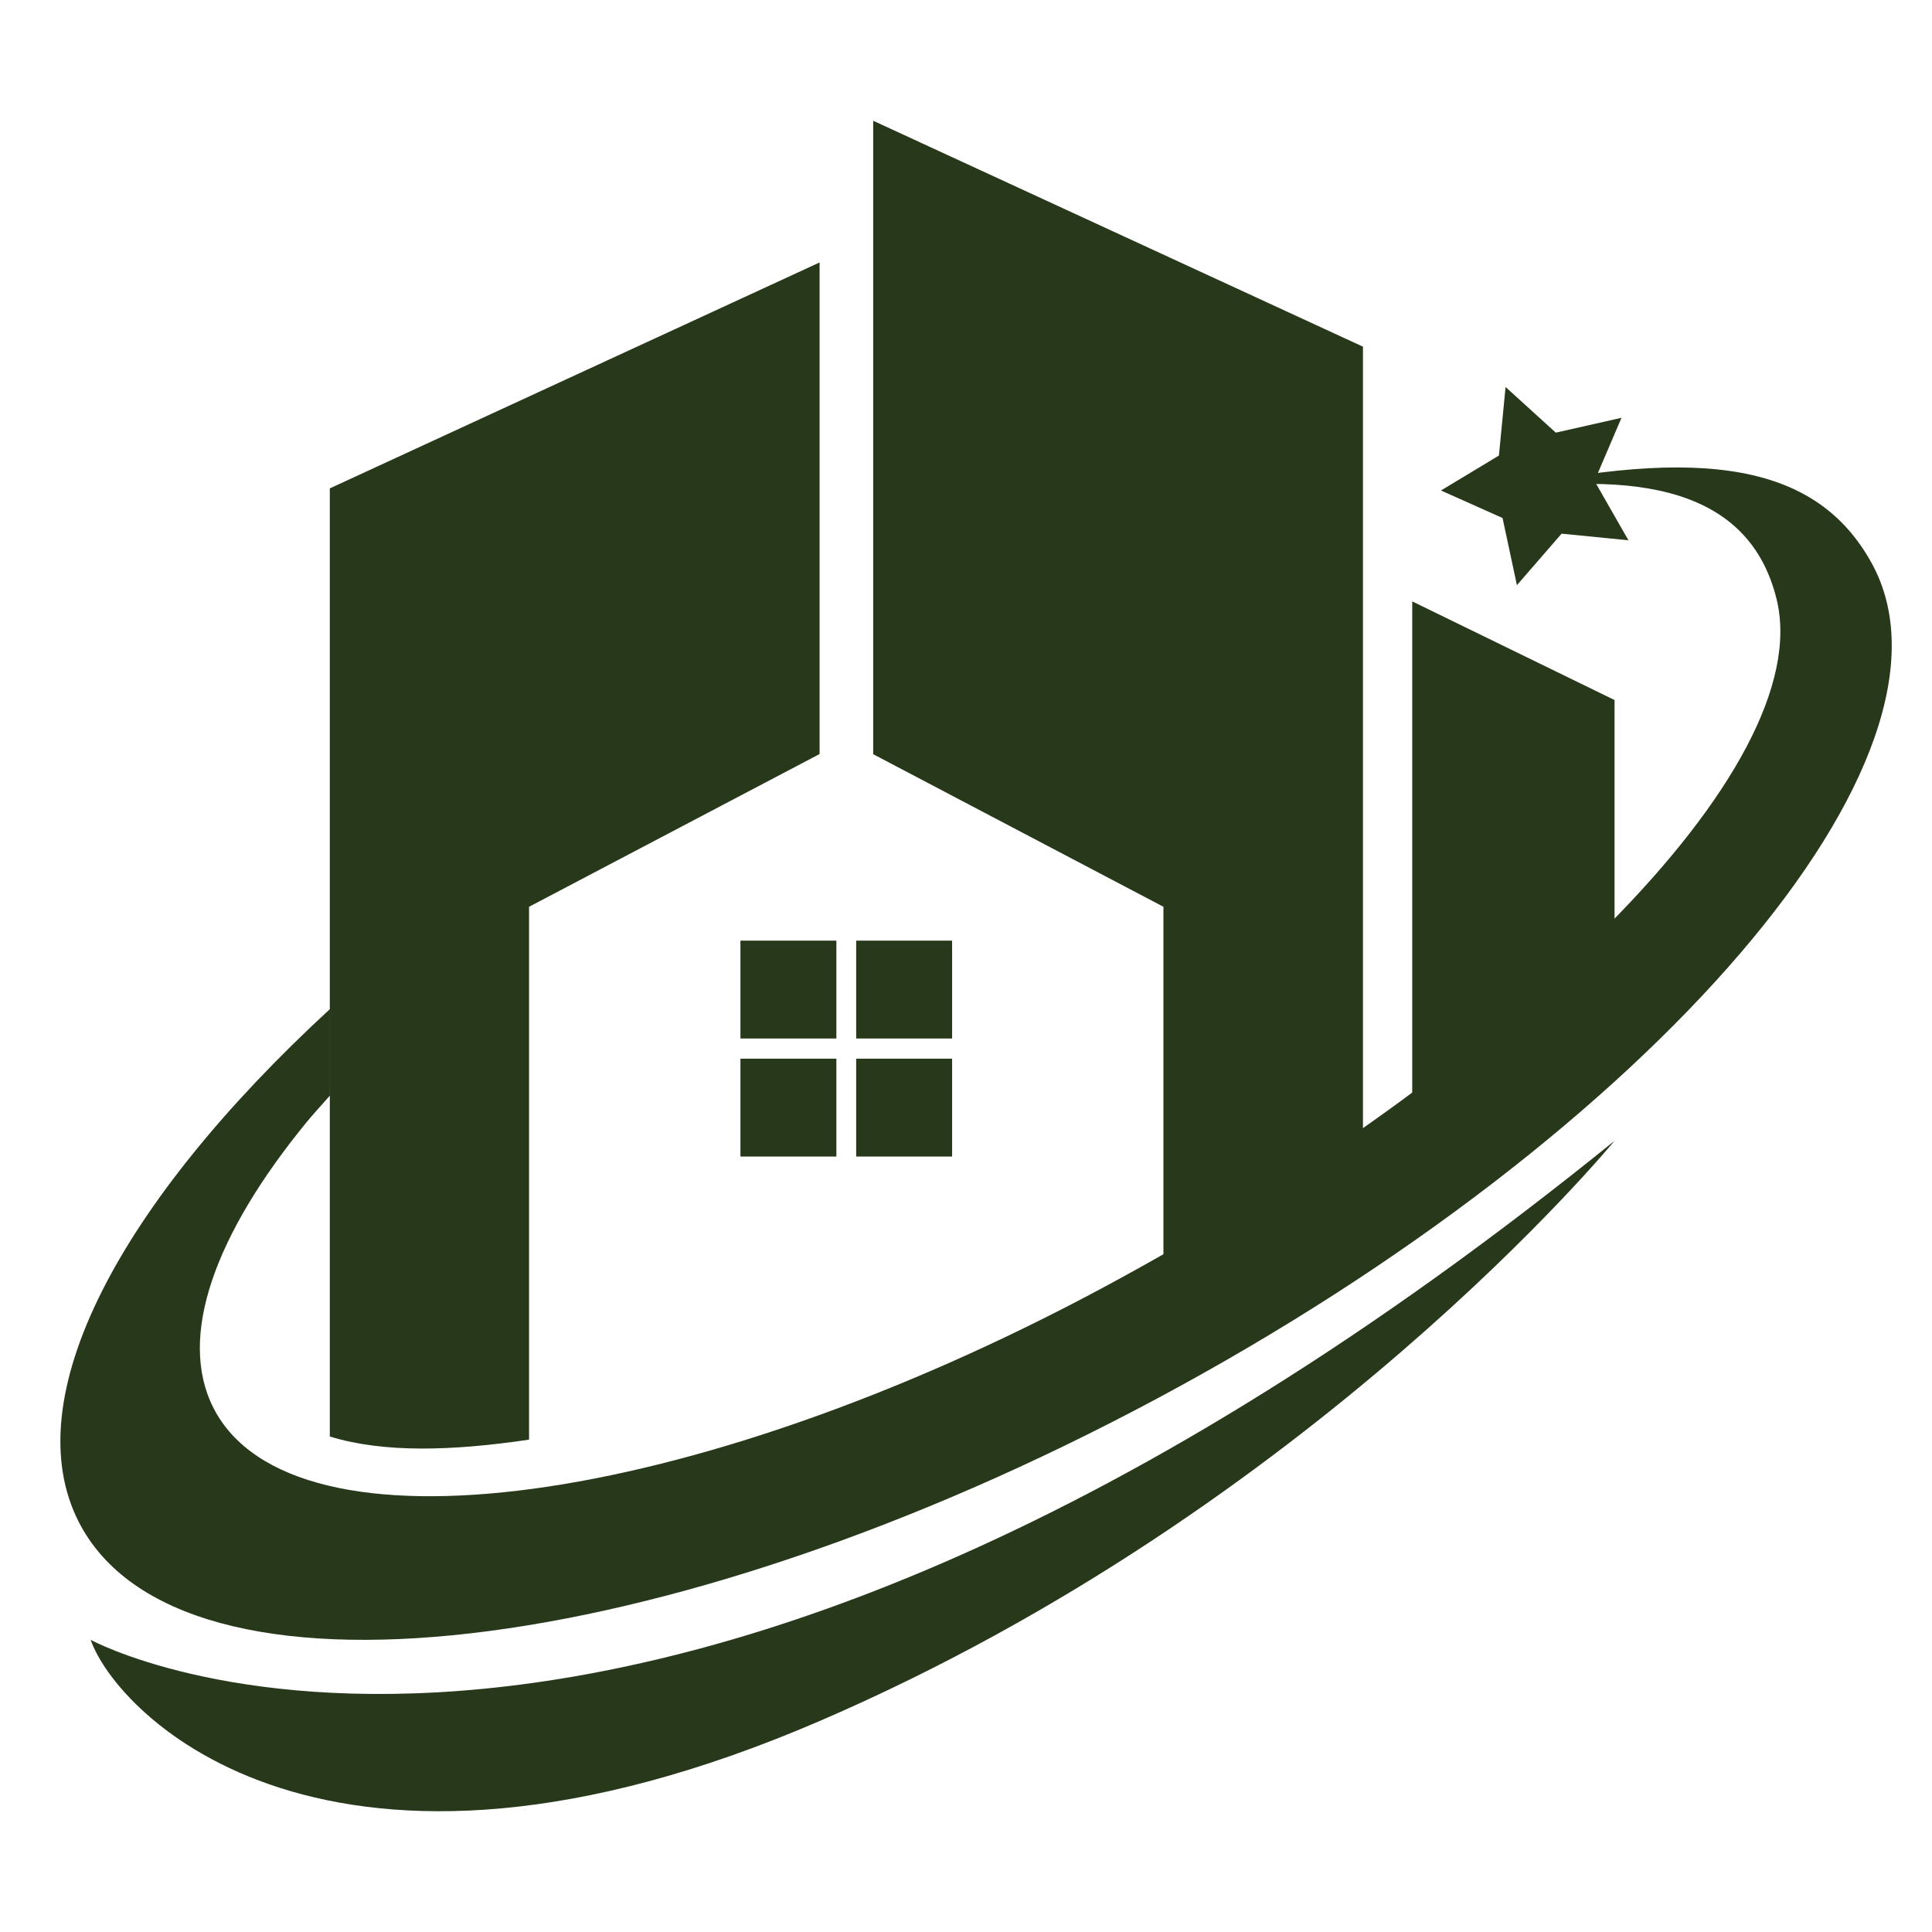
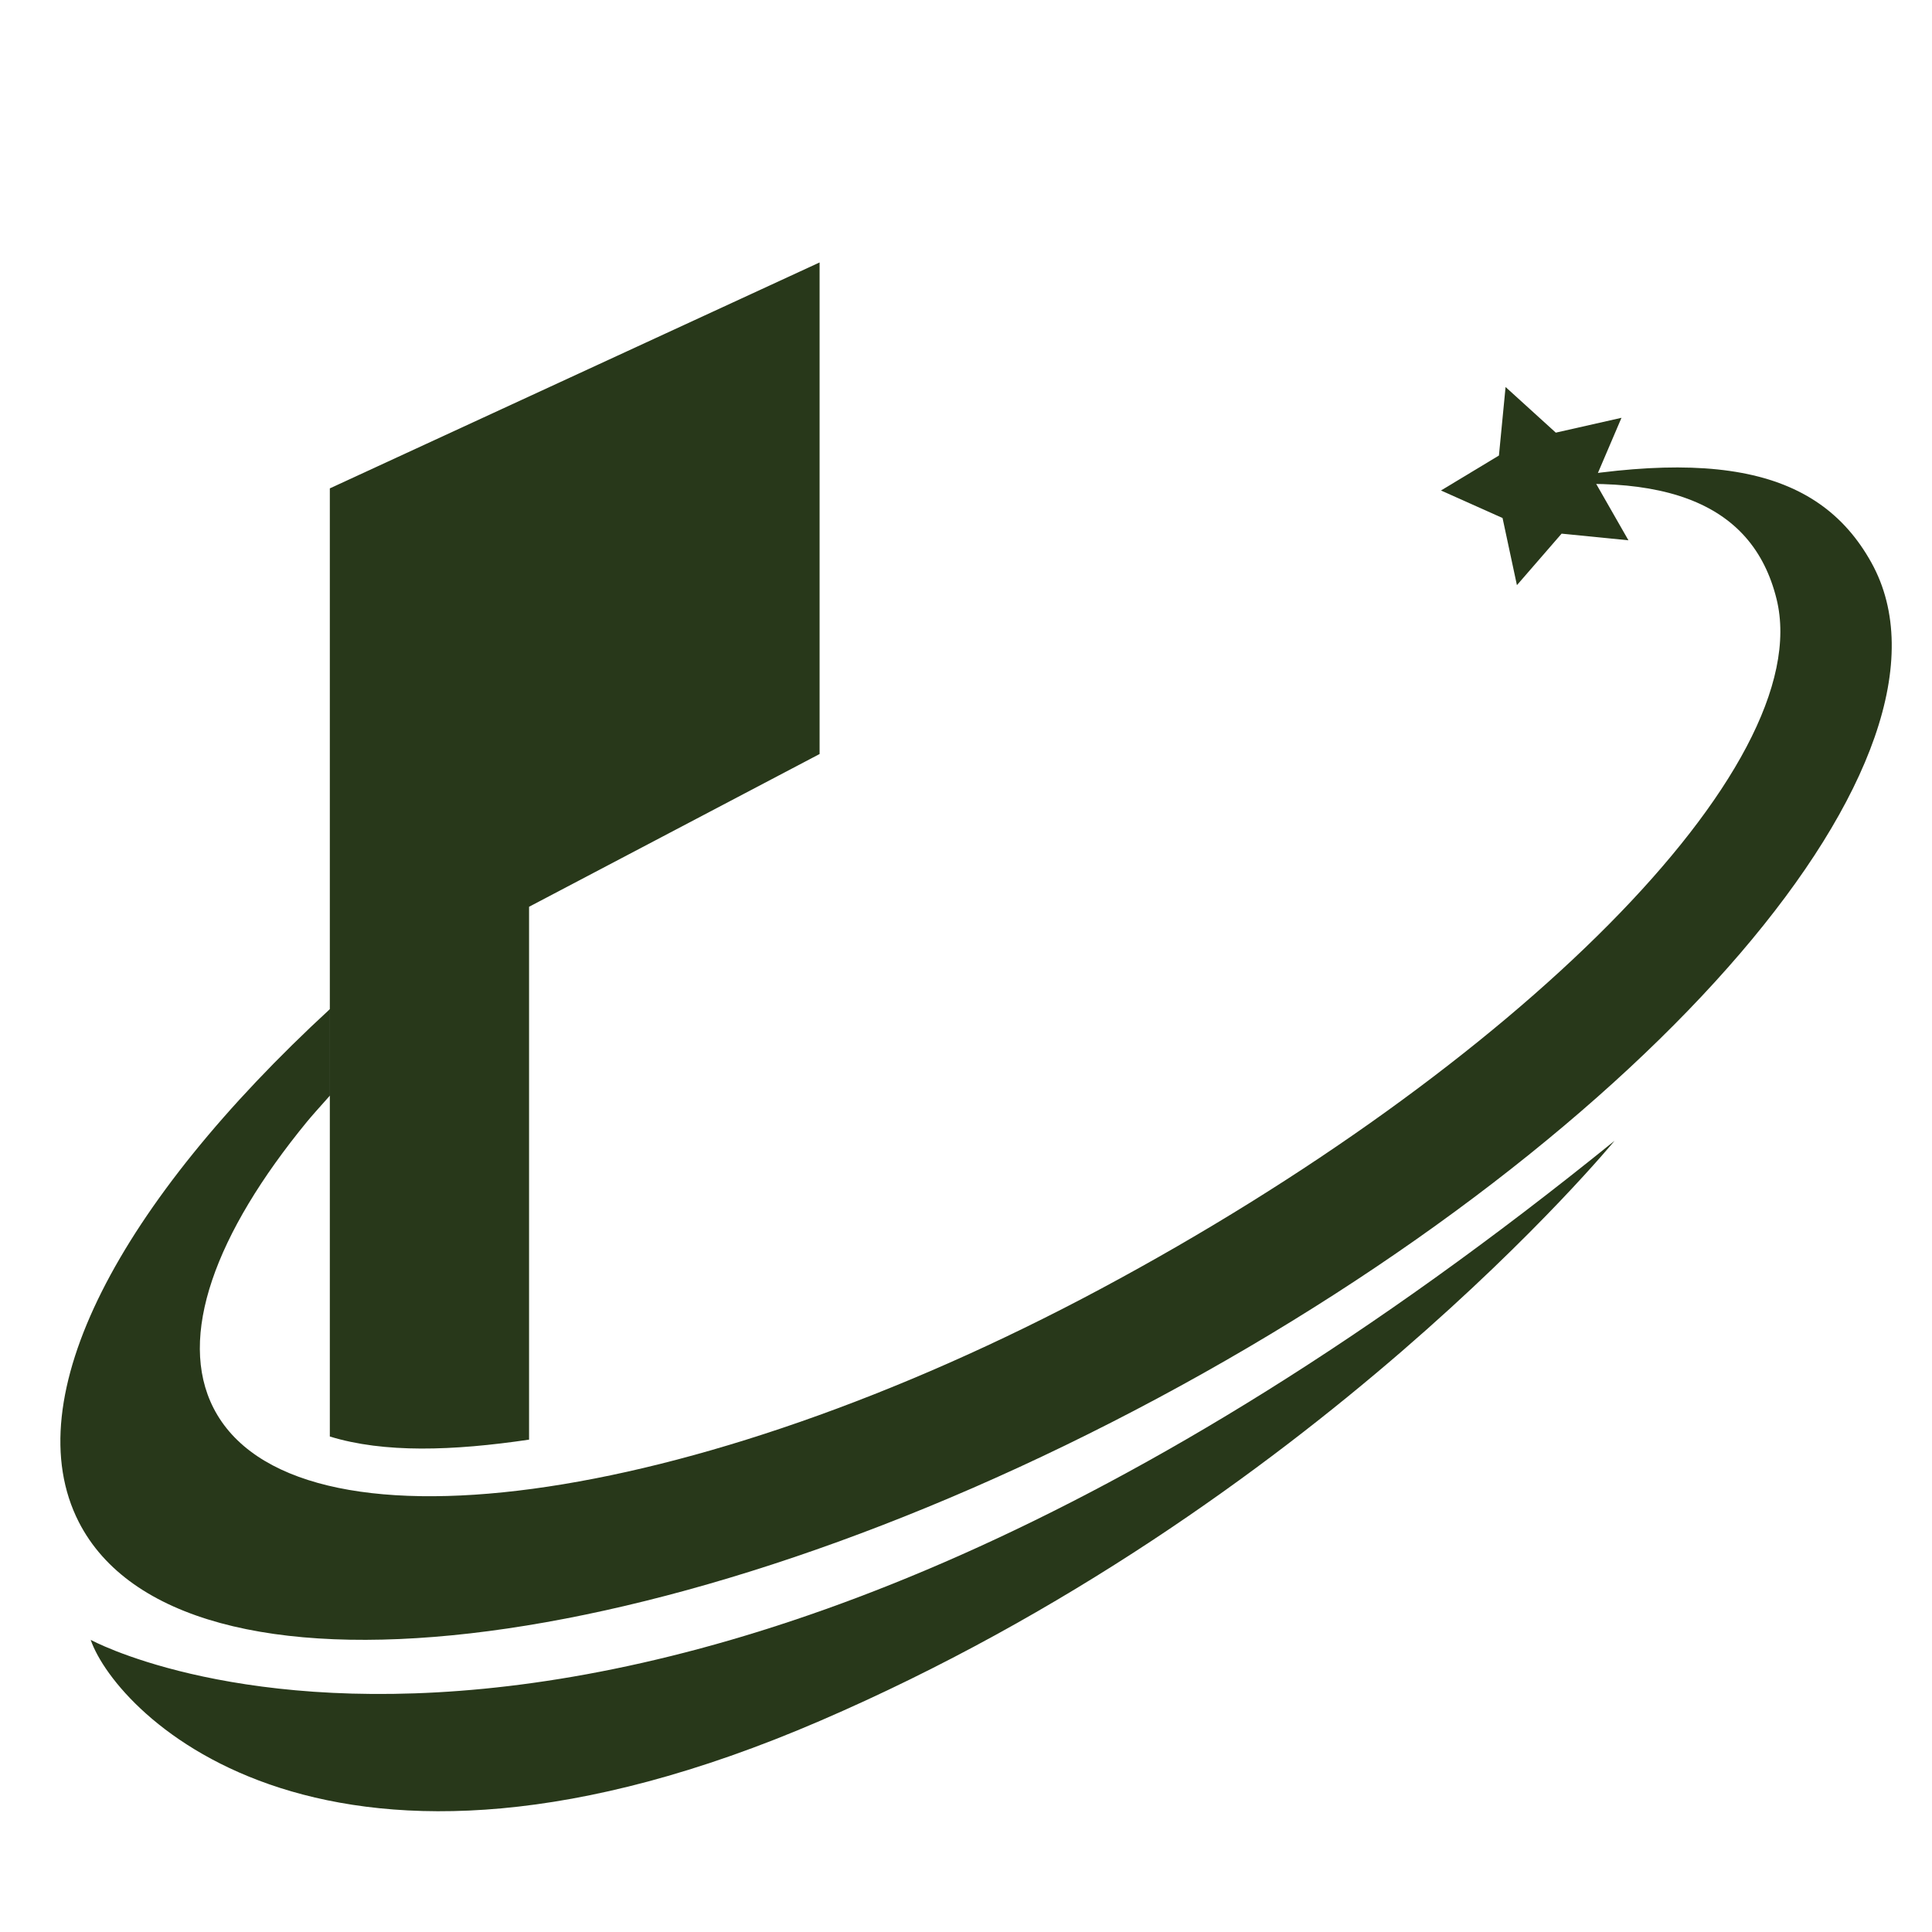
<svg xmlns="http://www.w3.org/2000/svg" width="32" height="32" viewBox="0 0 32 32" fill="none">
-   <path fill-rule="evenodd" clip-rule="evenodd" d="M23.391 19.716V9.961L26.742 11.595V17.452C25.85 18.122 25.137 19.606 23.391 20.077V19.716Z" fill="#28381A" />
-   <path fill-rule="evenodd" clip-rule="evenodd" d="M14.463 2V12.492L19.27 15.019V21.252C20.588 20.542 21.708 19.79 22.575 19.138V5.742L14.463 2Z" fill="#28381A" />
  <path fill-rule="evenodd" clip-rule="evenodd" d="M8.763 15.019L13.575 12.489V4.347L5.463 8.089V23.793C6.36 24.069 7.497 24.032 8.763 23.845V15.019Z" fill="#28381A" />
-   <path fill-rule="evenodd" clip-rule="evenodd" d="M15.77 17.201H14.181V15.58H15.77V17.201ZM15.77 17.535H14.181V19.156H15.77V17.535ZM12.264 17.535H13.853V19.156H12.264V17.535ZM12.264 17.201H13.853V15.58H12.264V17.201Z" fill="#28381A" />
  <path fill-rule="evenodd" clip-rule="evenodd" d="M1.502 27.161C1.502 27.161 10.47 32.075 26.742 18.895C26.742 18.895 21.732 24.991 13.577 28.505C5.422 32.02 1.931 28.397 1.502 27.161Z" fill="#28381A" />
  <path fill-rule="evenodd" clip-rule="evenodd" d="M30.994 9.315C30.102 7.713 28.269 7.349 24.664 8.159C27.499 7.715 29.022 8.293 29.425 9.92C30.117 12.715 25.052 17.696 18.24 21.343C11.428 24.991 4.845 25.878 3.537 23.323C2.933 22.142 3.563 20.433 5.088 18.575C5.156 18.492 5.296 18.335 5.465 18.146V16.713C1.985 19.921 0.253 23.152 1.306 25.211C2.974 28.468 10.972 27.551 19.171 23.161C27.369 18.772 32.773 12.51 30.994 9.315Z" fill="#28381A" />
  <path fill-rule="evenodd" clip-rule="evenodd" d="M23.867 8.124L24.827 7.545L24.937 6.41L25.769 7.166L26.857 6.92L26.41 7.966L26.972 8.949L25.865 8.839L25.125 9.692L24.887 8.58L23.867 8.124Z" fill="#28381A" />
</svg>